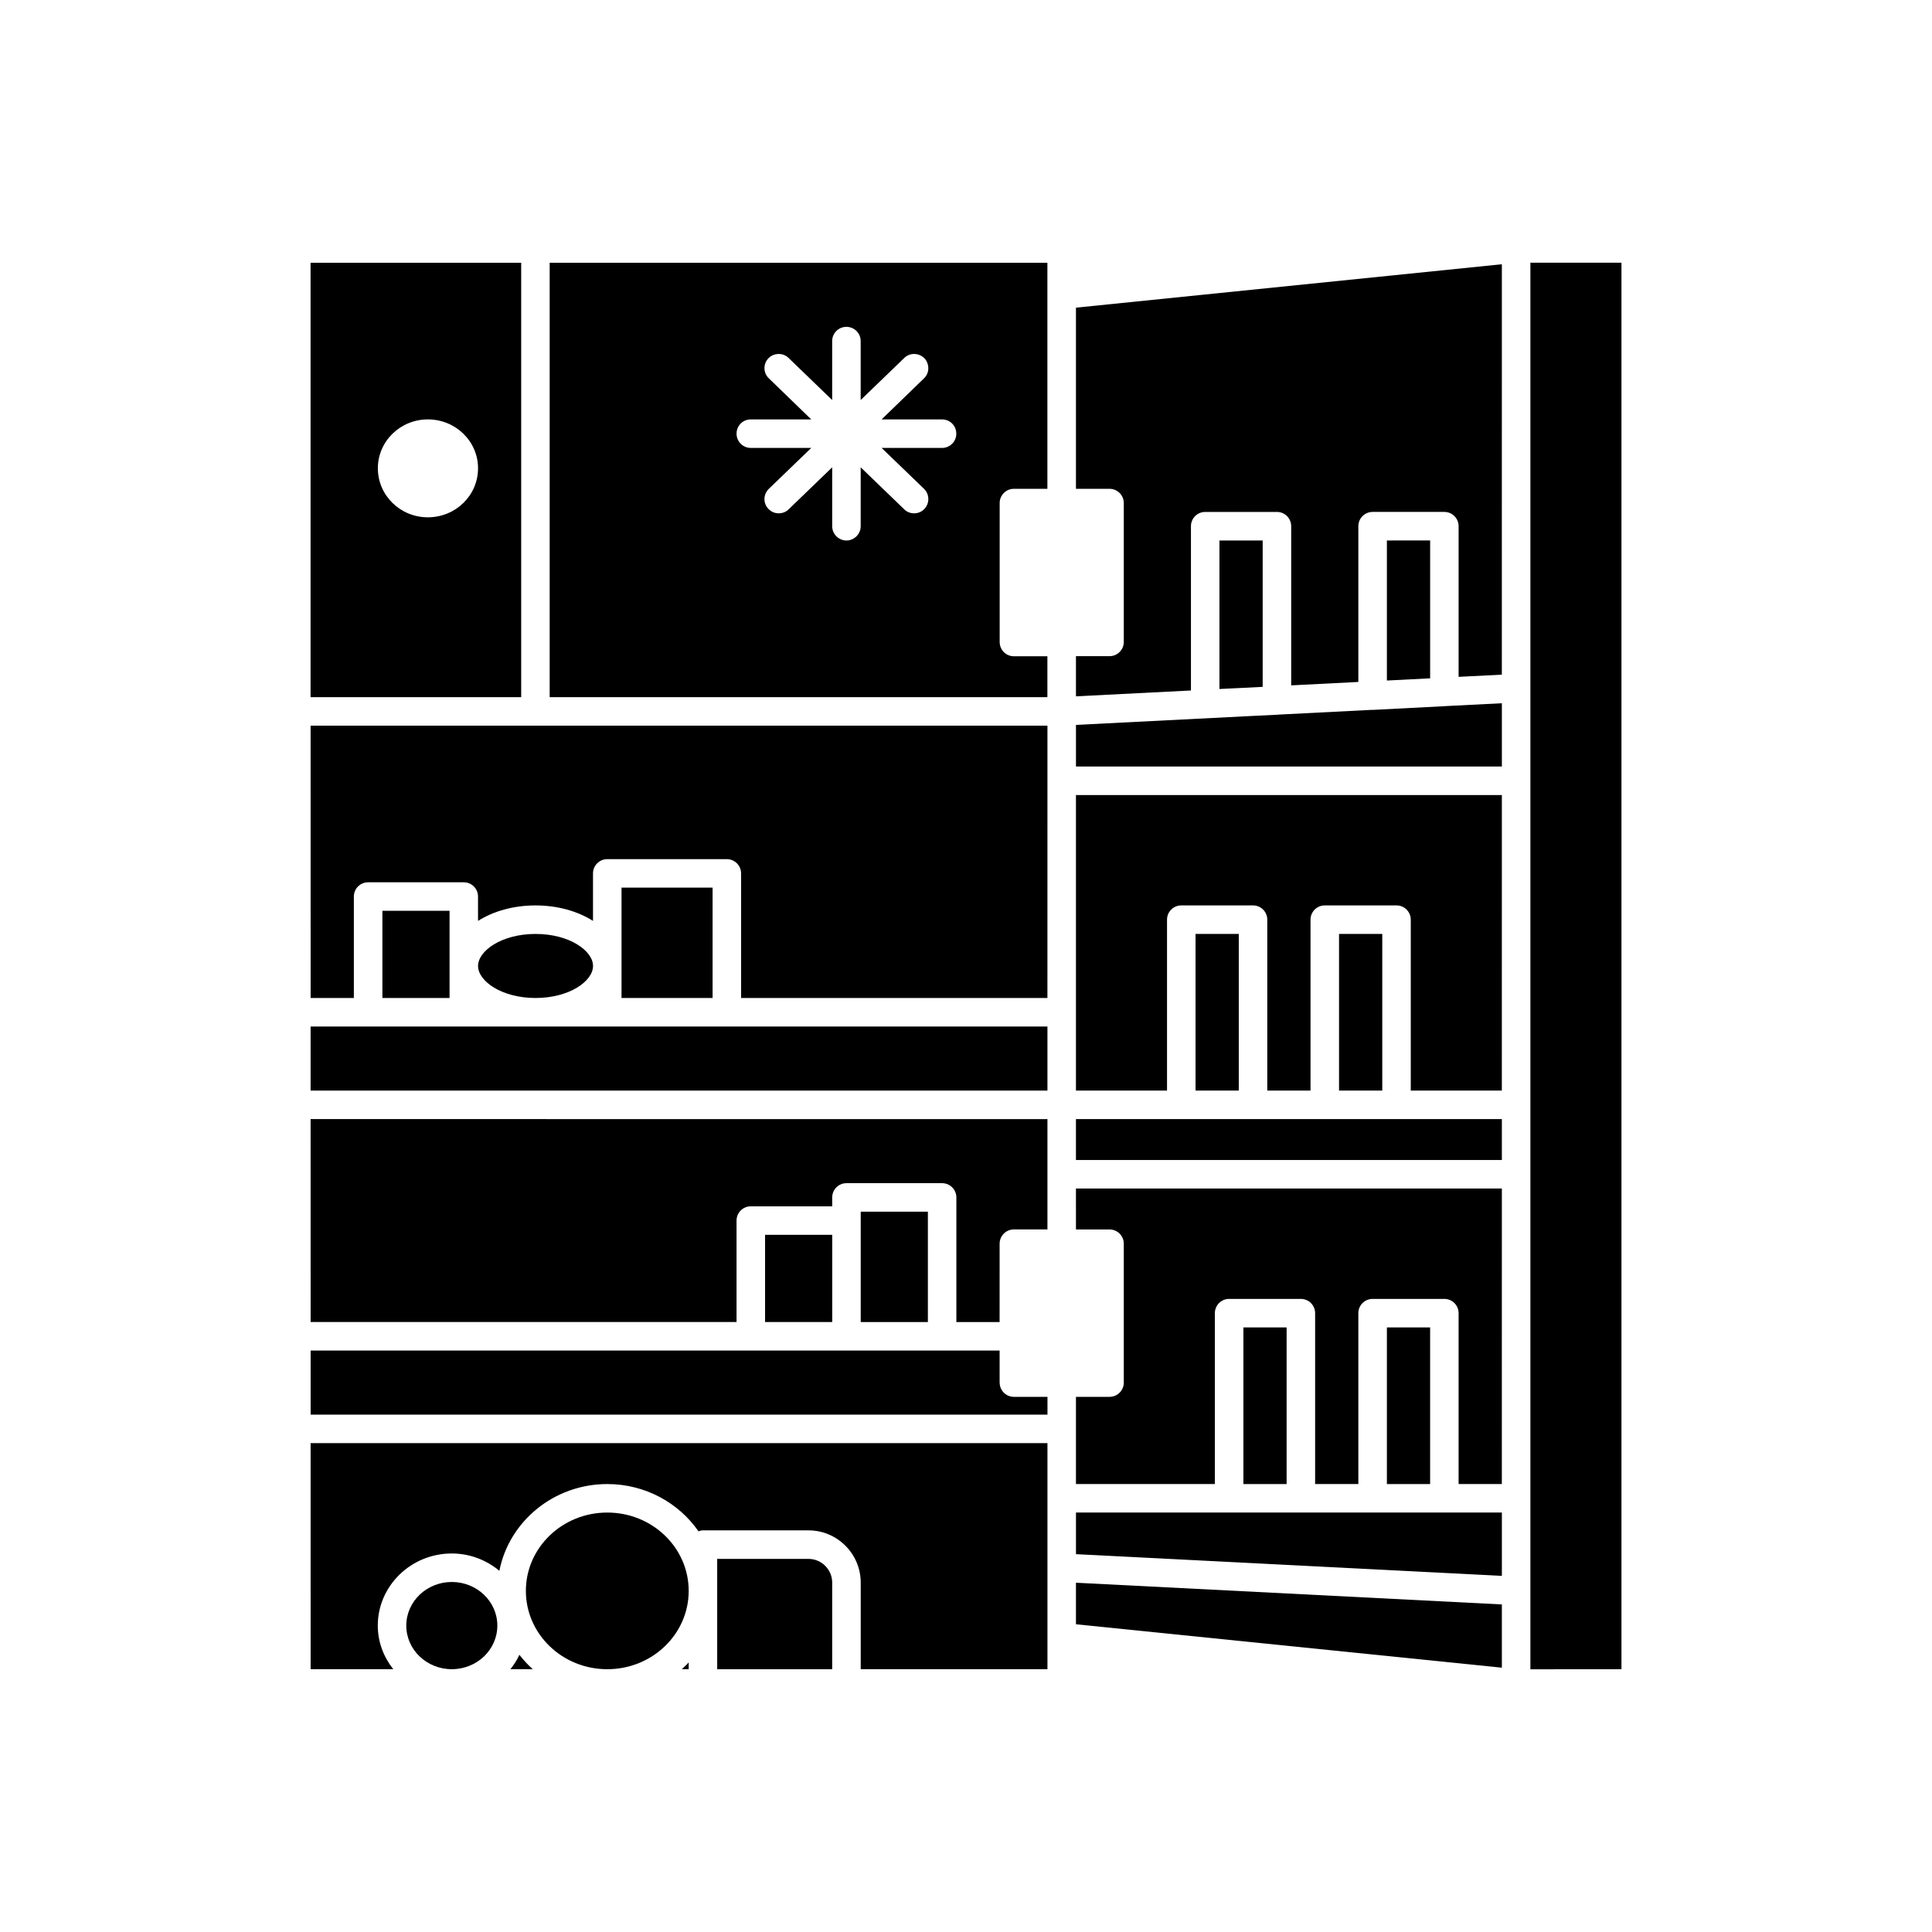
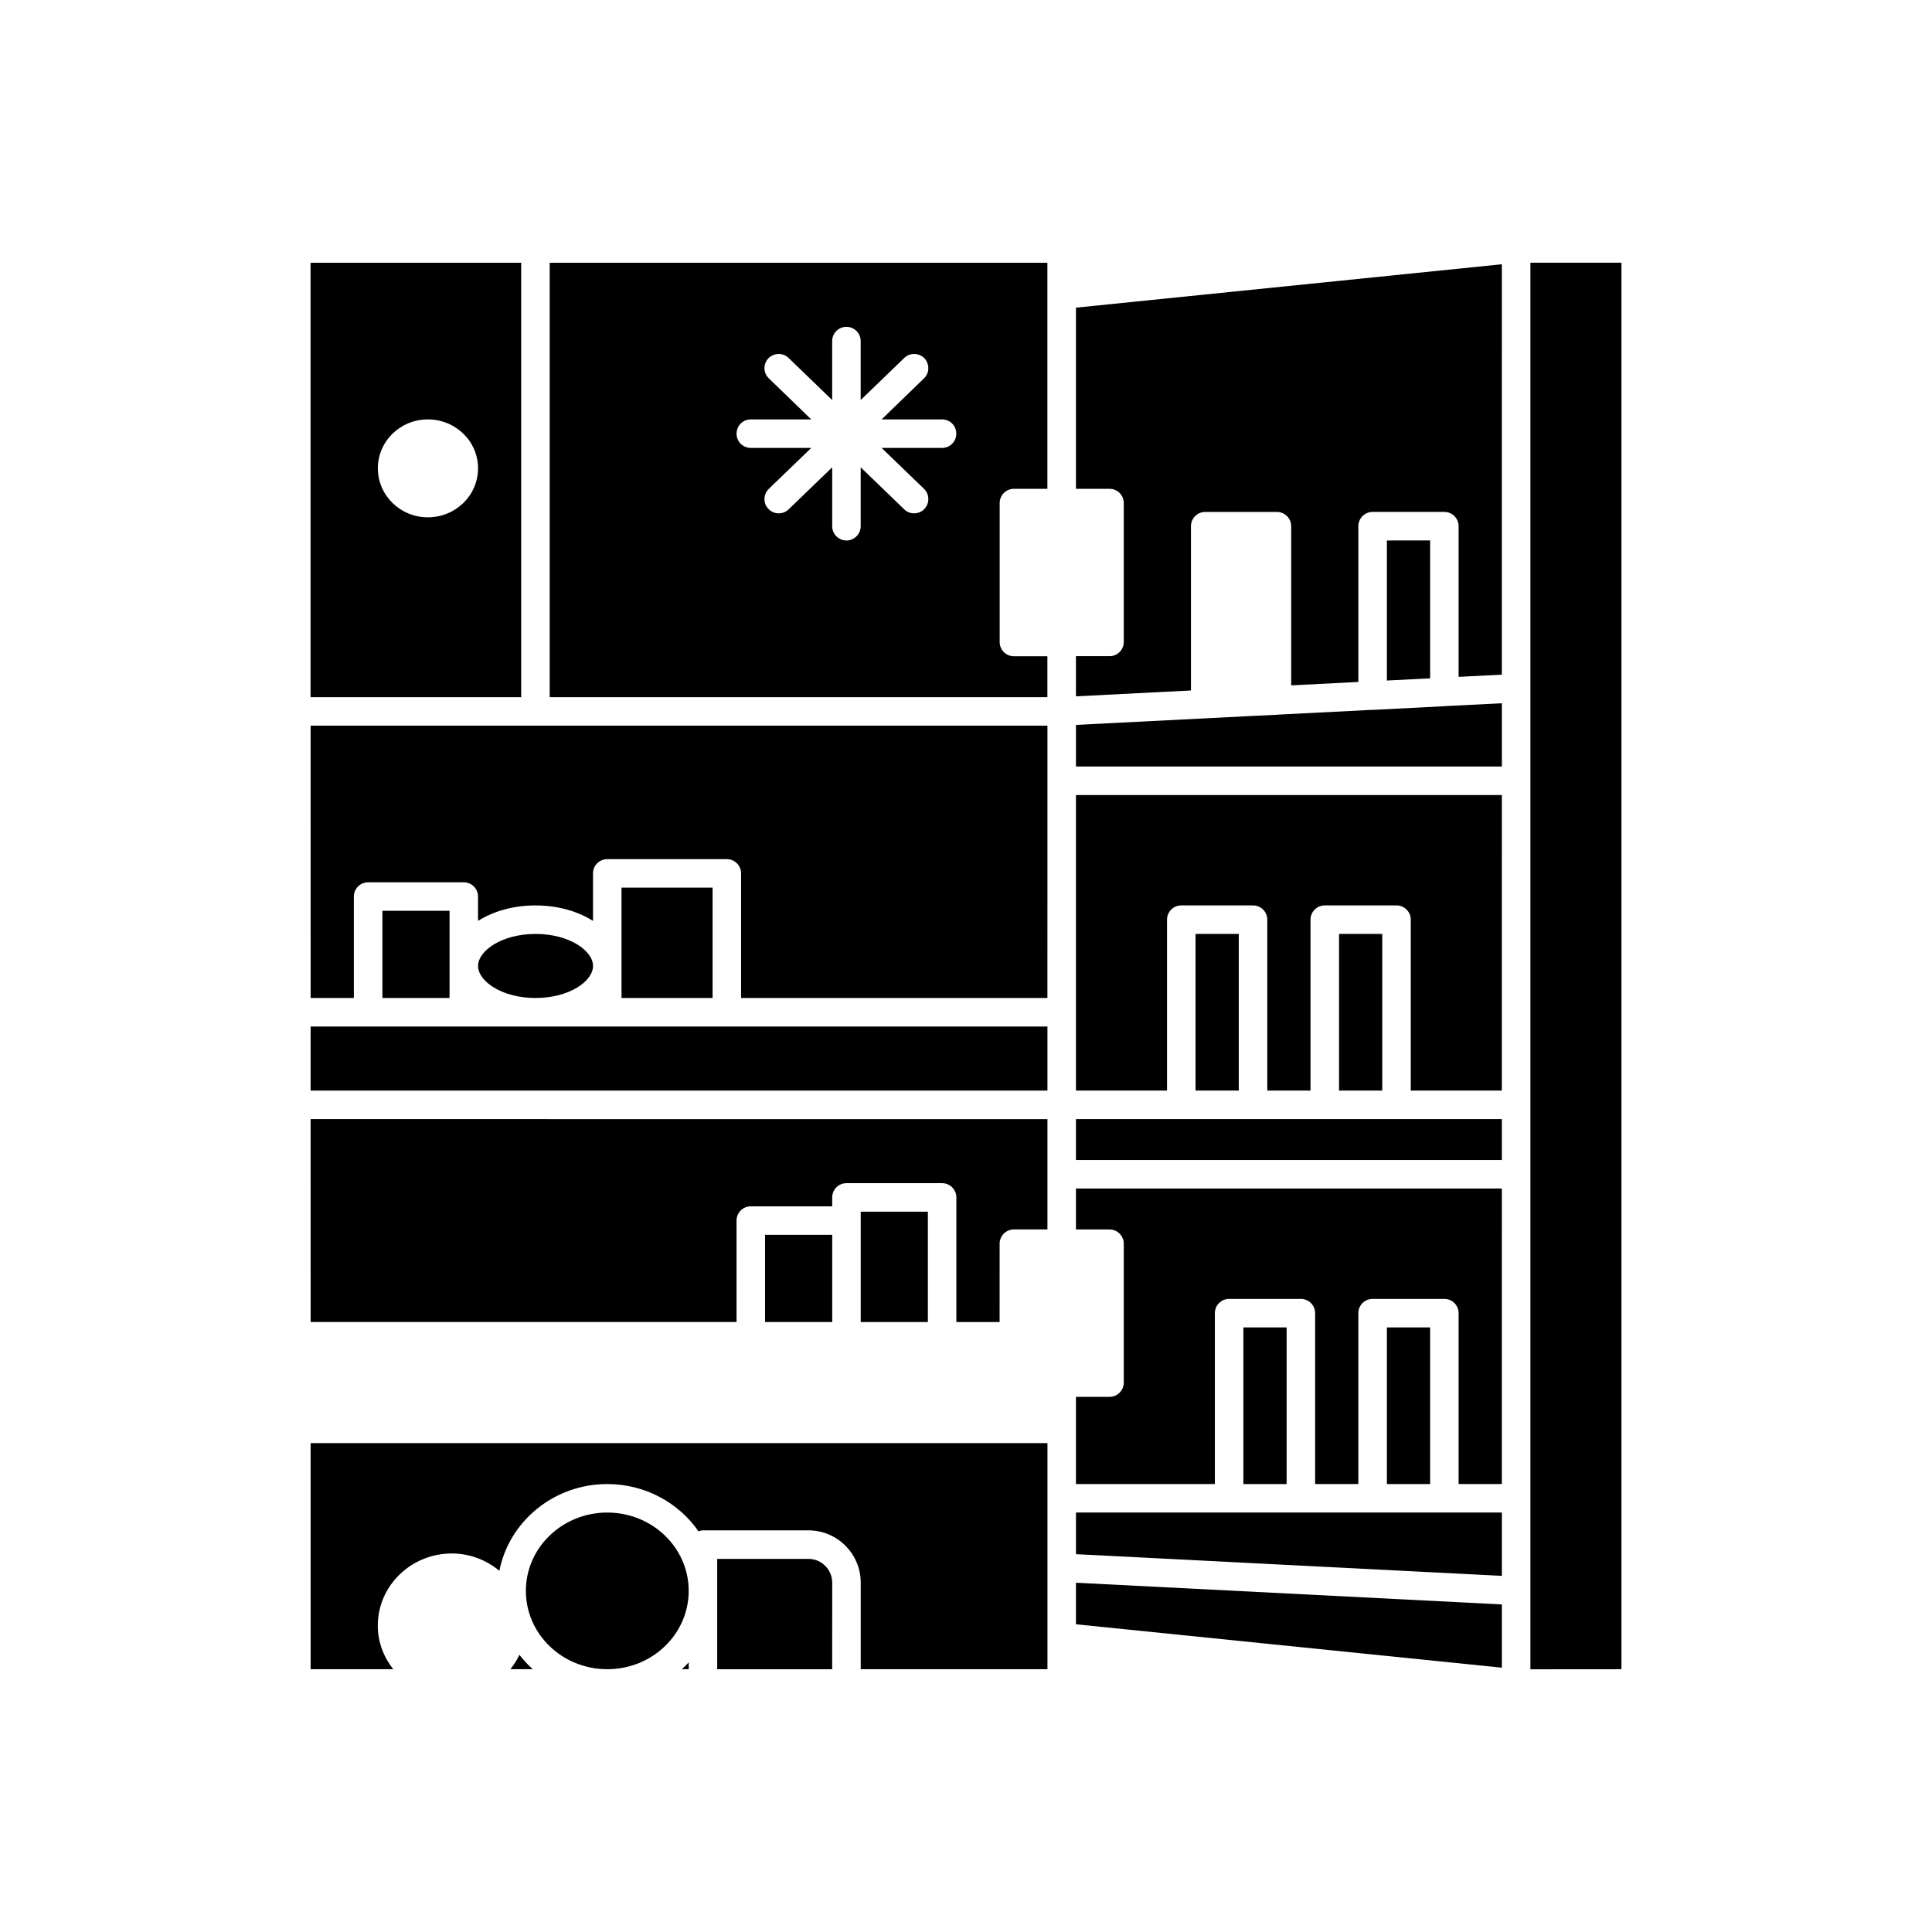
<svg xmlns="http://www.w3.org/2000/svg" fill="#000000" width="800px" height="800px" version="1.1" viewBox="144 144 512 512">
  <g>
    <path d="m226.32 586.36h21.895c-2.531-3.219-4.098-7.195-4.098-11.559 0-10.539 8.801-19.113 19.621-19.113 4.82 0 9.184 1.766 12.602 4.586 2.574-13.07 14.41-22.984 28.598-22.984 10.047 0 18.922 4.969 24.16 12.512 0.379-0.129 0.77-0.242 1.191-0.242h27.957c7.641 0 13.855 6.215 13.855 13.855v22.945h49.484v-59.918l-195.27 0.004z" />
    <path d="m549.57 213.62v372.76l24.133-0.02v-372.74z" />
    <path d="m358.24 557.12h-24.176v29.246h30.473l0.004-22.949c0-3.473-2.824-6.297-6.301-6.297z" />
-     <path d="m275.8 574.8c0 6.383-5.402 11.555-12.066 11.555s-12.066-5.172-12.066-11.555c0-6.383 5.402-11.559 12.066-11.559s12.066 5.176 12.066 11.559" />
    <path d="m326.51 565.6c0 11.465-9.656 20.758-21.574 20.758-11.914 0-21.574-9.293-21.574-20.758 0-11.465 9.66-20.758 21.574-20.758 11.918 0 21.574 9.293 21.574 20.758" />
    <path d="m279.26 586.36h5.93c-1.297-1.168-2.481-2.445-3.543-3.82-0.633 1.379-1.457 2.637-2.387 3.82z" />
    <path d="m326.51 586.36v-1.797c-0.582 0.625-1.191 1.227-1.828 1.797z" />
    <path d="m460.83 391.5h11.457v41.512h-11.457z" />
    <path d="m429.14 412.25v20.758h24.133v-45.289c0-2.086 1.691-3.777 3.777-3.777h19.016c2.086 0 3.777 1.691 3.777 3.777v45.289h11.457v-45.289c0-2.086 1.691-3.777 3.777-3.777h19.016c2.086 0 3.777 1.691 3.777 3.777v45.289h24.133l0.008-78.316h-112.87z" />
    <path d="m526.97 331.14-19.016 0.984c-0.07 0.004-0.133 0.004-0.195 0.004-0.027 0-0.051-0.016-0.078-0.016l-25 1.273c-0.031 0.004-0.059 0.02-0.09 0.023l-7.191 0.348-46.258 2.352v11.031h112.87v-16.773l-15.004 0.762c-0.012 0-0.023 0.008-0.039 0.012z" />
    <path d="m495.08 440.57h-65.941v10.844h112.87v-10.844z" />
    <path d="m511.54 495.78h11.457v41.512h-11.457z" />
-     <path d="m478.62 287.23h-11.453v39.363l5.934-0.289 5.519-0.281z" />
    <path d="m429.14 469.82h8.898c2.086 0 3.777 1.691 3.777 3.777v36.805c0 2.086-1.691 3.777-3.777 3.777h-8.898v23.109h36.812v-45.289c0-2.086 1.691-3.777 3.777-3.777h19.016c2.086 0 3.777 1.691 3.777 3.777v45.289h11.453v-45.289c0-2.086 1.691-3.777 3.777-3.777h19.016c2.086 0 3.777 1.691 3.777 3.777v45.289h11.457l0.008-78.312h-112.87z" />
    <path d="m498.86 391.5h11.457v41.512h-11.457z" />
    <path d="m429.14 273.54h8.898c2.086 0 3.777 1.691 3.777 3.777v36.801c0 2.086-1.691 3.777-3.777 3.777h-8.898v10.641l30.473-1.551v-43.539c0-2.086 1.691-3.777 3.777-3.777h19.012c2.086 0 3.777 1.691 3.777 3.777v42.184l17.797-0.906v-41.281c0-2.086 1.691-3.777 3.777-3.777h19.016c2.086 0 3.777 1.691 3.777 3.777v39.93l11.457-0.582 0.008-108.76-112.87 11.504z" />
    <path d="m511.54 287.23v37.117l11.461-0.582v-36.535z" />
    <path d="m473.51 495.78h11.457v41.512h-11.457z" />
    <path d="m282.12 213.63h-55.82v115.12h55.82zm-24.734 67.461c-7.305 0-13.25-5.793-13.25-12.996 0-7.156 5.945-12.949 13.25-12.949 7.356 0 13.301 5.793 13.301 12.949 0 7.203-5.945 12.996-13.301 12.996z" />
    <path d="m507.76 544.84h-78.617v11.031l112.87 5.754v-16.785z" />
    <path d="m245.34 385.37h17.797v23.109h-17.797z" />
    <path d="m304.93 416.04h-78.617v16.977h195.27v-16.977z" />
    <path d="m301.16 399.99c0-4.016-6.258-8.488-15.238-8.488-8.977 0.004-15.23 4.477-15.23 8.488 0 4.016 6.254 8.488 15.23 8.488 8.98 0 15.238-4.473 15.238-8.488z" />
    <path d="m372.1 465.11v29.246h17.797v-29.246z" />
    <path d="m226.32 494.35h112.87v-26.887c0-2.086 1.691-3.777 3.777-3.777h21.574v-2.356c0-2.086 1.691-3.777 3.777-3.777h25.352c2.086 0 3.777 1.691 3.777 3.777v33.023h11.457l0.008-20.762c0-2.086 1.691-3.777 3.777-3.777h8.895v-29.242l-195.27-0.004z" />
    <path d="m308.71 379.23h24.133v29.246h-24.133z" />
    <path d="m226.32 408.48h11.457v-26.887c0-2.086 1.691-3.777 3.777-3.777h25.352c2.086 0 3.777 1.691 3.777 3.777v6.453c4.016-2.531 9.297-4.098 15.23-4.098 5.938 0 11.223 1.566 15.238 4.098v-12.586c0-2.086 1.691-3.777 3.777-3.777h31.691c2.086 0 3.777 1.691 3.777 3.777v33.023h81.18l0.008-57.562v-14.621h-195.27z" />
-     <path d="m408.91 510.4v-8.492h-182.59v16.98h195.27v-4.707h-8.895c-2.086 0-3.777-1.695-3.777-3.781z" />
    <path d="m429.14 574.45 112.87 11.504v-16.762l-112.87-5.754z" />
    <path d="m421.57 317.92h-8.867c-2.117 0-3.777-1.711-3.777-3.777v-36.828c0-2.066 1.664-3.777 3.777-3.777h8.867v-59.906h-131.9v115.12h131.9zm-27.914-55.215h-16.02l11.234 10.832c1.512 1.461 1.512 3.879 0.102 5.34-0.754 0.805-1.762 1.16-2.719 1.16-0.957 0-1.914-0.352-2.621-1.059l-11.539-11.133v15.617c0 2.066-1.715 3.777-3.777 3.777-2.066 0-3.777-1.711-3.777-3.777v-15.617l-11.539 11.133c-0.707 0.707-1.664 1.059-2.621 1.059-0.957 0-1.965-0.352-2.723-1.16-1.461-1.461-1.41-3.879 0.102-5.34l11.234-10.832h-16.02c-2.117 0-3.777-1.715-3.777-3.777 0-2.117 1.664-3.777 3.777-3.777h16.02l-11.234-10.883c-1.512-1.41-1.562-3.828-0.102-5.34 1.461-1.461 3.879-1.512 5.34-0.051l11.539 11.133v-15.617c0-2.117 1.711-3.777 3.777-3.777s3.777 1.664 3.777 3.777v15.617l11.539-11.133c1.461-1.461 3.879-1.41 5.34 0.051 1.41 1.512 1.41 3.93-0.102 5.34l-11.234 10.883h16.02c2.117 0 3.777 1.664 3.777 3.777 0.008 2.062-1.656 3.777-3.773 3.777z" />
    <path d="m346.75 471.24h17.797v23.109h-17.797z" />
  </g>
</svg>